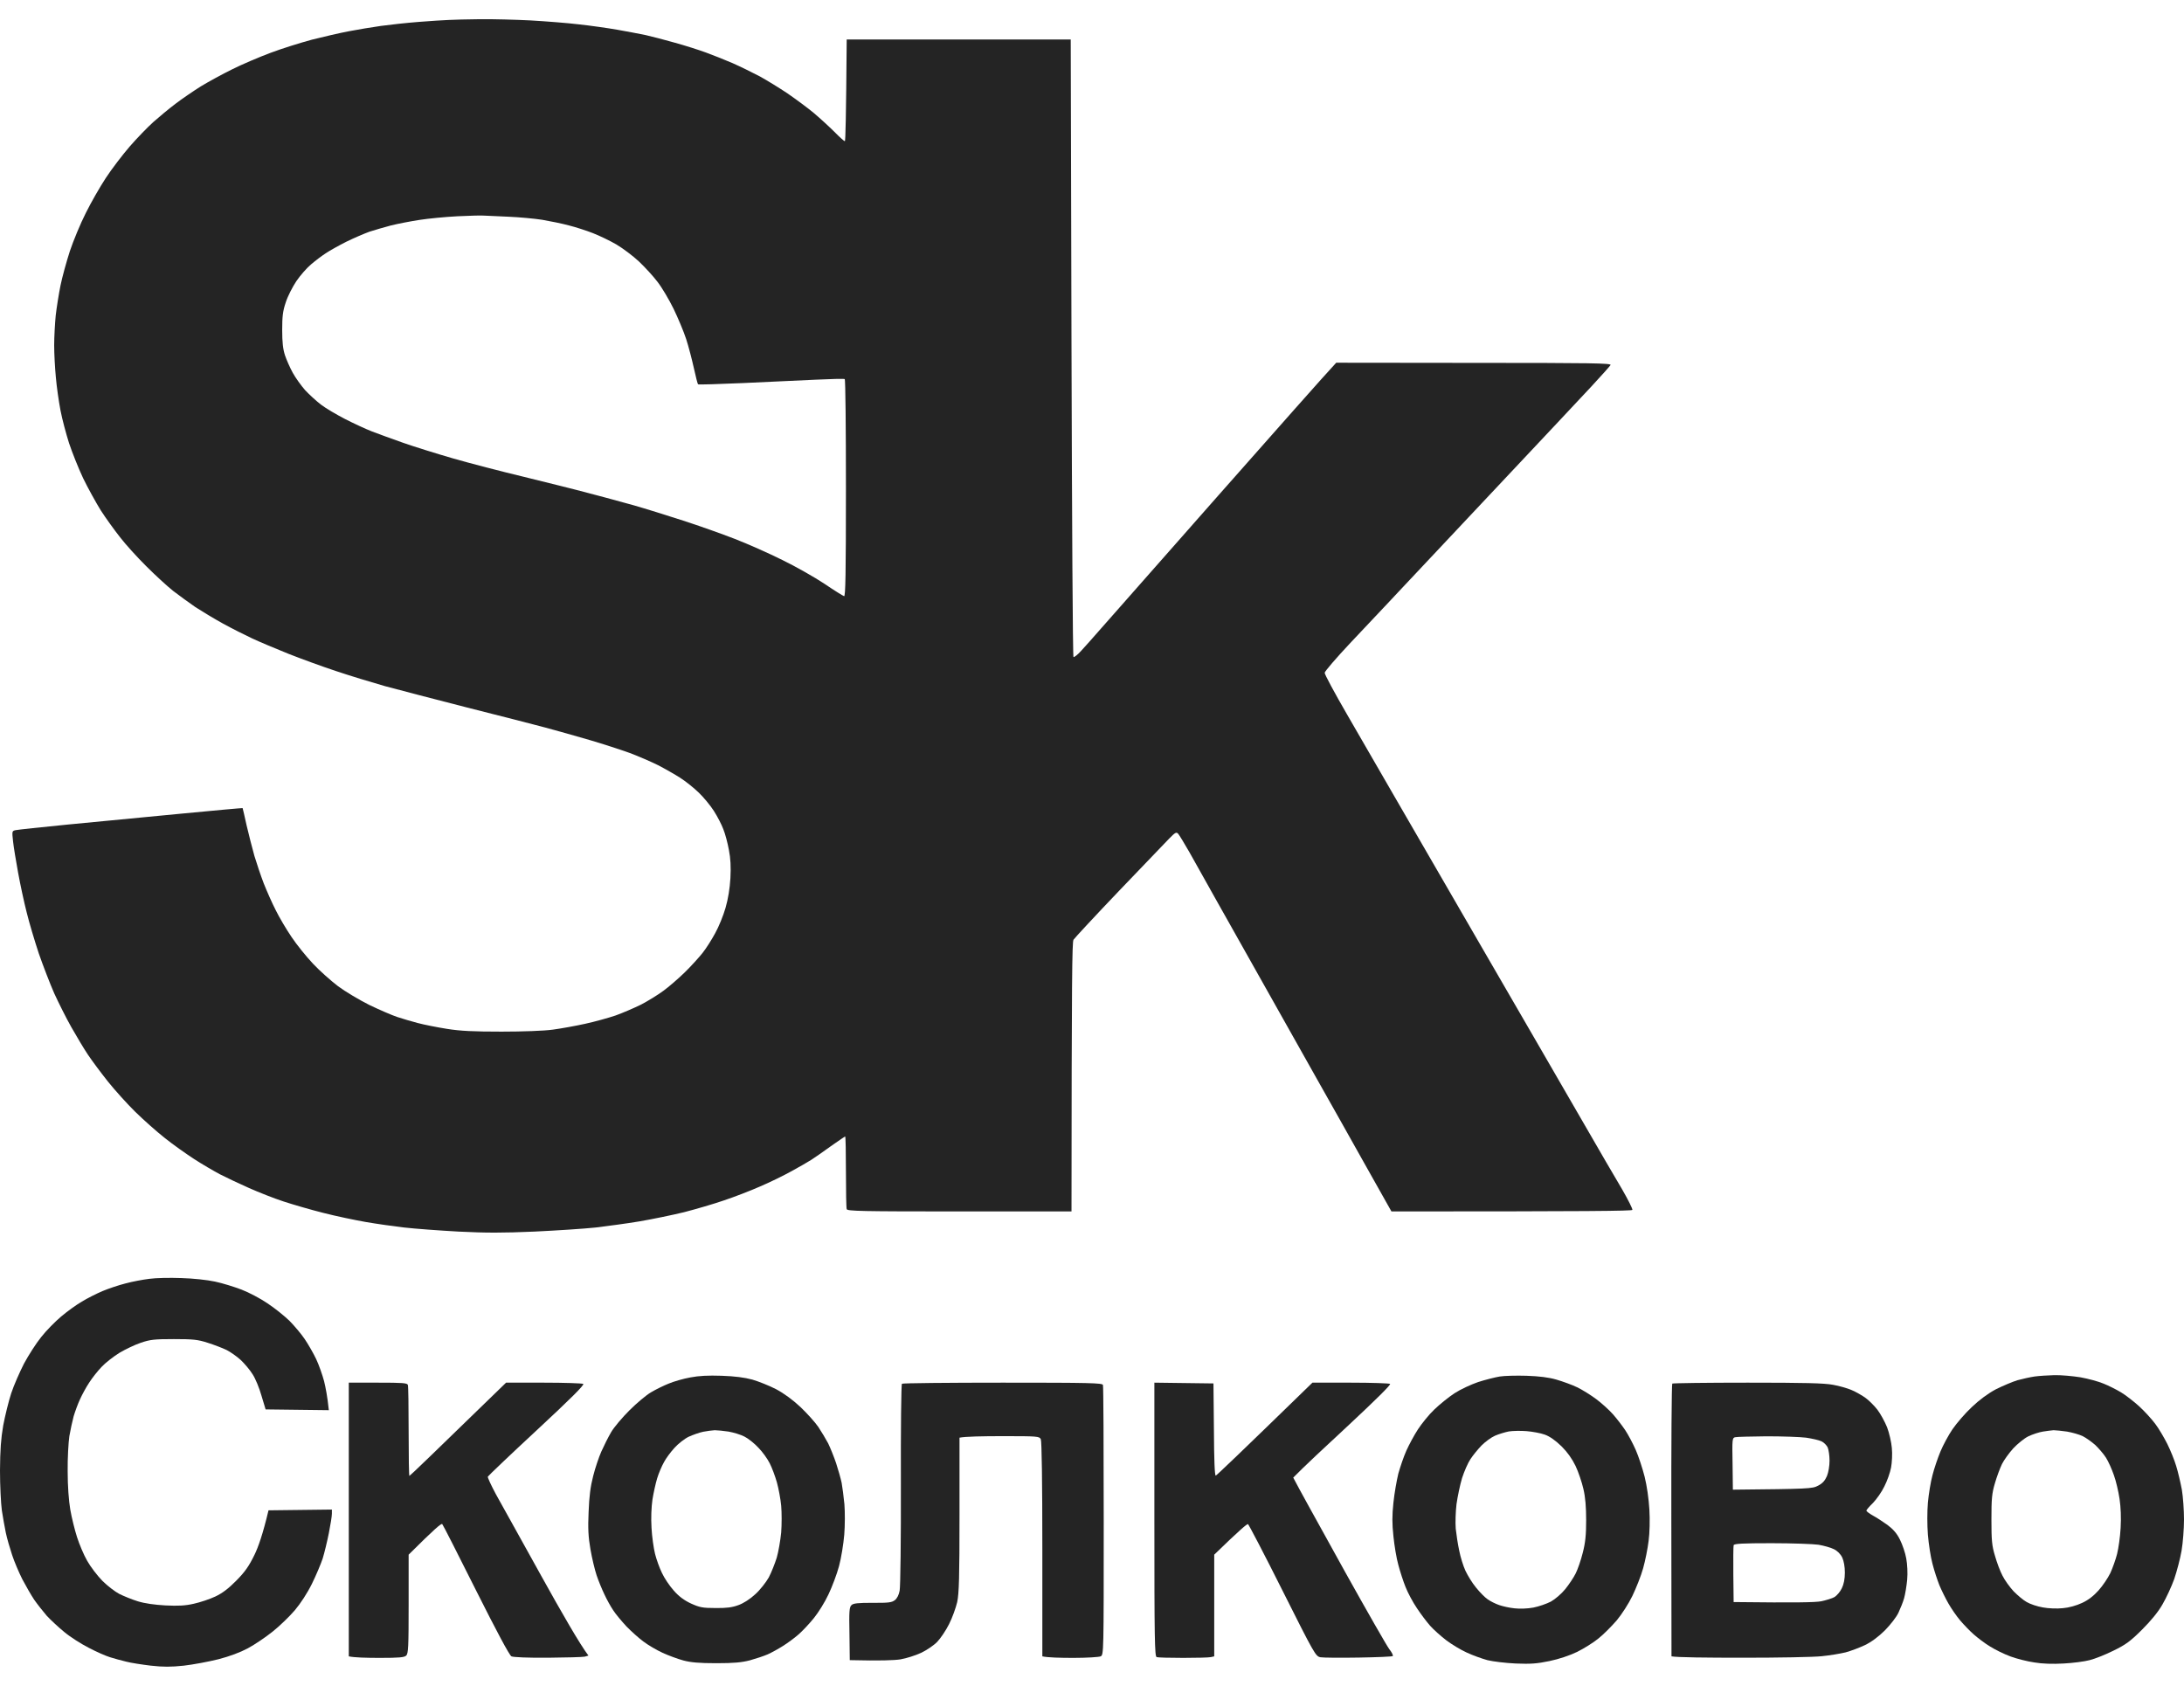
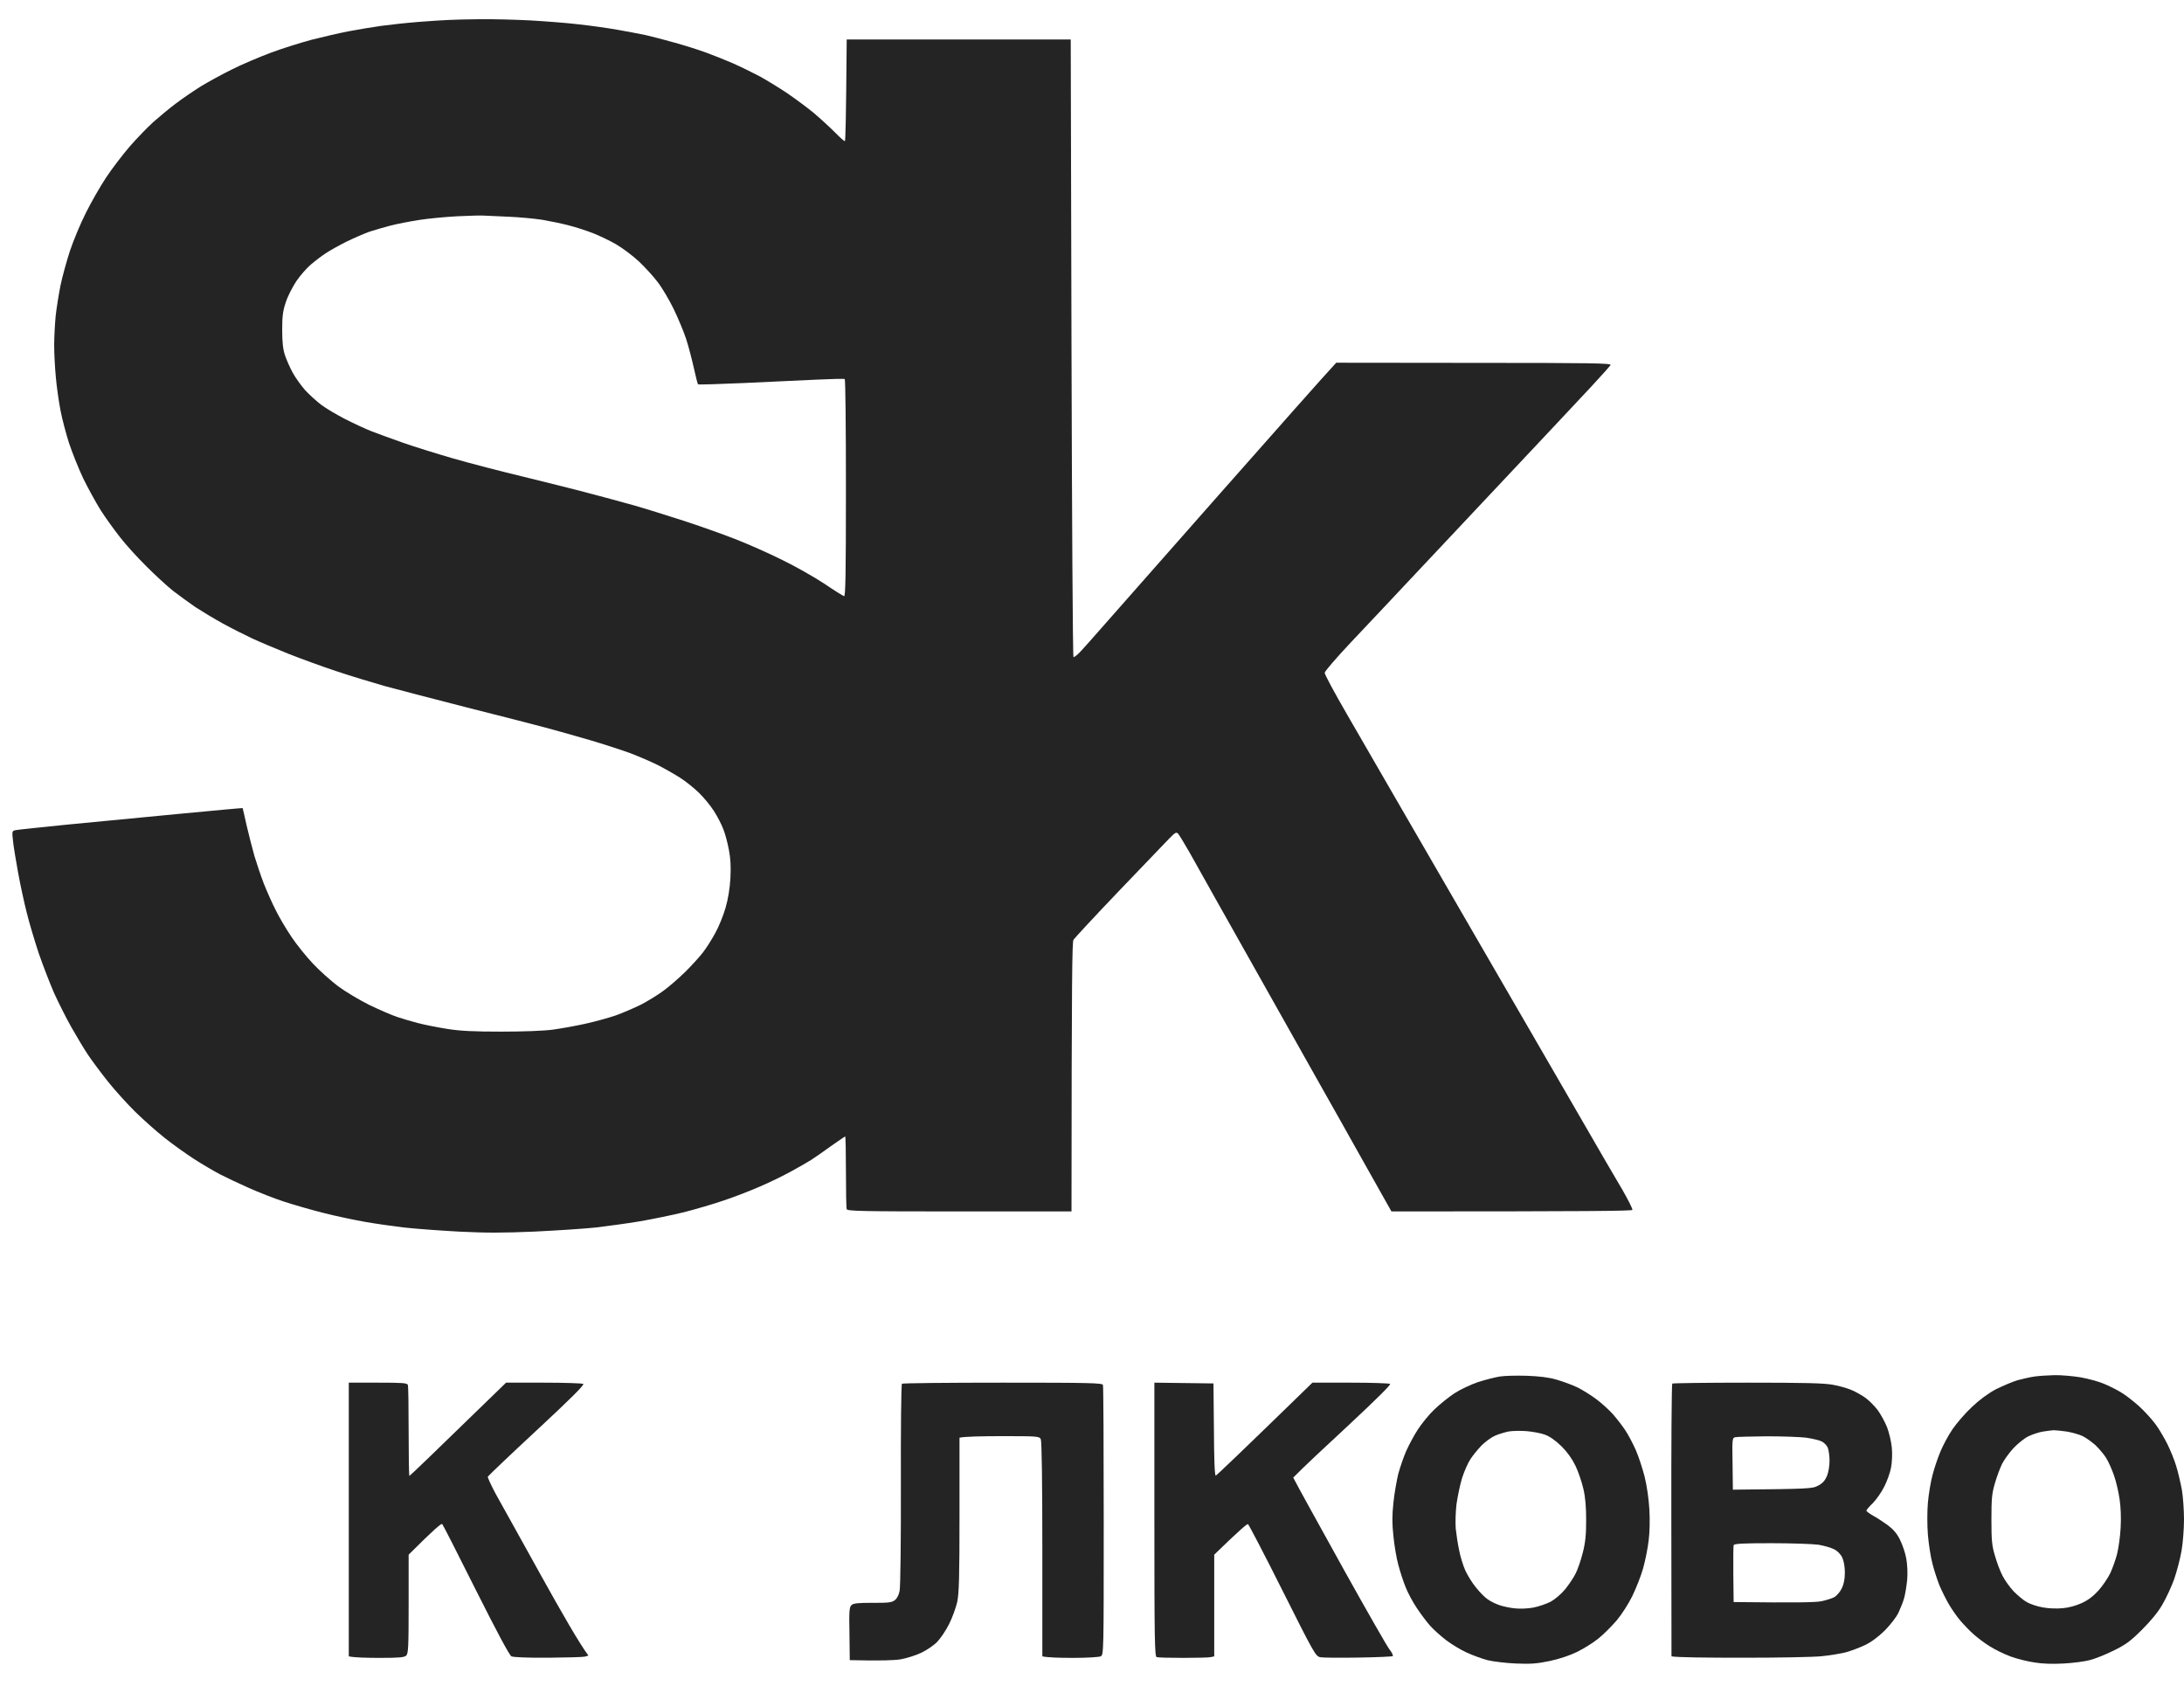
<svg xmlns="http://www.w3.org/2000/svg" width="57" height="44" viewBox="0 0 57 44" fill="none">
  <path fill-rule="evenodd" clip-rule="evenodd" d="M10.925 0.572C11.233 0.548 11.586 0.525 11.706 0.521C11.826 0.513 12.199 0.505 12.527 0.501C12.859 0.497 13.452 0.513 13.848 0.533C14.245 0.556 14.814 0.6 15.11 0.636C15.406 0.668 15.859 0.732 16.111 0.776C16.363 0.82 16.696 0.884 16.852 0.916C17.008 0.952 17.349 1.039 17.613 1.115C17.877 1.187 18.238 1.303 18.414 1.367C18.59 1.43 18.907 1.558 19.115 1.646C19.323 1.738 19.647 1.897 19.836 1.997C20.024 2.101 20.348 2.3 20.556 2.44C20.765 2.584 21.073 2.811 21.237 2.947C21.401 3.086 21.646 3.31 21.778 3.442C21.91 3.577 22.03 3.685 22.05 3.685C22.066 3.685 22.082 3.086 22.098 1.031H27.945L27.965 9.08C27.977 13.505 27.997 17.137 28.017 17.148C28.033 17.16 28.126 17.089 28.222 16.981C28.318 16.877 28.546 16.622 28.73 16.41C28.835 16.29 29.329 15.73 30.012 14.956C30.526 14.373 31.147 13.669 31.79 12.939C33.288 11.243 34.593 9.766 34.874 9.467L38.47 9.471C41.538 9.471 42.058 9.479 42.034 9.527C42.014 9.559 41.794 9.806 41.542 10.078C41.289 10.349 40.172 11.542 39.059 12.723C38.763 13.037 38.465 13.355 38.179 13.659L38.149 13.691C37.371 14.519 36.698 15.236 36.471 15.476L36.298 15.661C35.983 15.995 35.546 16.459 35.242 16.781C34.874 17.172 34.573 17.524 34.573 17.559C34.569 17.599 34.834 18.09 35.158 18.649C35.482 19.207 36.047 20.185 36.415 20.824C36.784 21.462 37.224 22.224 37.397 22.52C37.569 22.815 38.109 23.749 38.598 24.595C39.087 25.441 39.727 26.546 40.02 27.049C40.312 27.551 40.889 28.549 41.301 29.263C41.714 29.978 42.178 30.78 42.339 31.047C42.495 31.318 42.615 31.558 42.603 31.578C42.591 31.606 41.498 31.618 36.315 31.618L35.915 30.907C35.815 30.729 35.674 30.479 35.524 30.212L35.524 30.212L35.523 30.21C35.349 29.901 35.162 29.569 35.014 29.303C34.733 28.808 34.445 28.298 34.373 28.166C34.301 28.034 33.836 27.208 33.34 26.33C32.9 25.552 32.327 24.532 31.98 23.913L31.858 23.697C31.771 23.542 31.681 23.381 31.593 23.225L31.592 23.223L31.591 23.222L31.587 23.215L31.584 23.208C31.35 22.793 31.133 22.407 31.041 22.24C30.909 22.009 30.777 21.793 30.749 21.761C30.701 21.709 30.673 21.726 30.52 21.881L30.492 21.91C30.34 22.069 29.787 22.642 29.207 23.25C28.578 23.908 28.046 24.483 28.017 24.527C27.981 24.595 27.969 25.445 27.965 31.618H25.042C22.479 31.618 22.114 31.61 22.098 31.558C22.086 31.526 22.078 31.087 22.078 30.58C22.078 30.077 22.07 29.662 22.058 29.662C22.049 29.662 21.937 29.74 21.789 29.842L21.789 29.842L21.686 29.914C21.494 30.053 21.265 30.213 21.177 30.269C21.089 30.325 20.857 30.46 20.657 30.568C20.456 30.68 20.088 30.86 19.836 30.967C19.583 31.079 19.159 31.242 18.895 31.33C18.63 31.422 18.162 31.558 17.853 31.638C17.545 31.713 17.02 31.821 16.692 31.877C16.36 31.933 15.847 32.001 15.551 32.037C15.254 32.069 14.533 32.116 13.949 32.144C13.116 32.18 12.691 32.18 11.966 32.144C11.462 32.116 10.821 32.069 10.545 32.037C10.268 32.005 9.82 31.941 9.543 31.893C9.267 31.845 8.77 31.741 8.442 31.657C8.11 31.574 7.645 31.438 7.401 31.358C7.157 31.279 6.752 31.119 6.5 31.007C6.247 30.895 5.903 30.732 5.739 30.648C5.575 30.56 5.266 30.381 5.058 30.245C4.85 30.109 4.505 29.866 4.297 29.698C4.089 29.535 3.744 29.227 3.532 29.02C3.324 28.816 3 28.457 2.815 28.226C2.631 27.994 2.399 27.683 2.295 27.527C2.191 27.372 1.998 27.049 1.862 26.809C1.726 26.57 1.526 26.167 1.414 25.923C1.306 25.676 1.125 25.209 1.013 24.886C0.905 24.559 0.761 24.08 0.697 23.816C0.629 23.553 0.529 23.086 0.473 22.779C0.416 22.472 0.356 22.101 0.34 21.953C0.312 21.694 0.312 21.686 0.412 21.666C0.469 21.654 1.069 21.59 1.754 21.522C2.208 21.48 2.935 21.409 3.64 21.341L3.641 21.341L3.68 21.337C4.024 21.304 4.362 21.271 4.658 21.243C5.571 21.155 6.324 21.087 6.332 21.091C6.336 21.099 6.384 21.302 6.436 21.542C6.492 21.781 6.584 22.14 6.64 22.34C6.7 22.54 6.808 22.859 6.884 23.058C6.964 23.258 7.1 23.569 7.197 23.757C7.289 23.944 7.473 24.255 7.609 24.455C7.741 24.654 7.994 24.966 8.166 25.149C8.338 25.333 8.634 25.596 8.823 25.74C9.011 25.88 9.379 26.099 9.643 26.231C9.908 26.358 10.232 26.498 10.364 26.542C10.496 26.586 10.741 26.658 10.905 26.701C11.069 26.745 11.414 26.813 11.666 26.853C12.014 26.909 12.359 26.925 13.088 26.925C13.648 26.925 14.205 26.905 14.429 26.873C14.637 26.845 15.018 26.777 15.27 26.721C15.523 26.666 15.883 26.566 16.071 26.502C16.259 26.434 16.556 26.306 16.732 26.219C16.908 26.127 17.169 25.967 17.313 25.86C17.457 25.756 17.705 25.54 17.869 25.381C18.029 25.225 18.238 24.994 18.334 24.874C18.43 24.754 18.578 24.519 18.666 24.355C18.758 24.192 18.878 23.896 18.935 23.697C19.003 23.461 19.047 23.194 19.063 22.919C19.079 22.623 19.067 22.404 19.023 22.18C18.991 22.005 18.927 21.761 18.878 21.642C18.834 21.522 18.722 21.306 18.63 21.163C18.538 21.019 18.362 20.808 18.238 20.688C18.114 20.568 17.897 20.393 17.753 20.301C17.609 20.209 17.349 20.061 17.172 19.97C16.996 19.882 16.664 19.738 16.432 19.651C16.199 19.567 15.731 19.415 15.39 19.315C15.05 19.215 14.525 19.068 14.229 18.988C13.933 18.908 13.011 18.673 12.187 18.465C11.362 18.254 10.396 18.002 10.044 17.907C9.692 17.807 9.115 17.631 8.762 17.512C8.41 17.396 7.853 17.192 7.521 17.061C7.193 16.929 6.768 16.75 6.58 16.662C6.392 16.574 6.051 16.402 5.819 16.275C5.587 16.147 5.262 15.951 5.098 15.844C4.934 15.732 4.674 15.54 4.517 15.421C4.361 15.297 4.049 15.01 3.817 14.778C3.584 14.547 3.276 14.208 3.132 14.02C2.984 13.832 2.759 13.521 2.631 13.322C2.507 13.122 2.299 12.747 2.171 12.484C2.046 12.22 1.882 11.805 1.802 11.566C1.726 11.326 1.622 10.94 1.578 10.708C1.534 10.477 1.478 10.089 1.458 9.85C1.434 9.607 1.414 9.232 1.414 9.012C1.414 8.793 1.434 8.441 1.454 8.234C1.478 8.026 1.534 7.675 1.578 7.456C1.622 7.236 1.734 6.833 1.822 6.558C1.914 6.283 2.099 5.836 2.239 5.56C2.375 5.285 2.611 4.874 2.763 4.643C2.915 4.411 3.196 4.044 3.384 3.825C3.576 3.605 3.853 3.318 4.005 3.182C4.153 3.05 4.413 2.835 4.577 2.711C4.742 2.584 5.042 2.38 5.238 2.256C5.434 2.137 5.807 1.933 6.059 1.809C6.312 1.682 6.764 1.49 7.06 1.379C7.357 1.267 7.845 1.115 8.142 1.035C8.438 0.96 8.871 0.86 9.103 0.816C9.335 0.772 9.712 0.708 9.944 0.676C10.176 0.644 10.617 0.596 10.925 0.572ZM11.946 5.644C11.626 5.66 11.177 5.704 10.945 5.74C10.713 5.776 10.38 5.84 10.204 5.884C10.028 5.932 9.776 6.003 9.643 6.047C9.511 6.095 9.239 6.211 9.043 6.307C8.847 6.406 8.602 6.542 8.502 6.61C8.402 6.674 8.23 6.805 8.122 6.897C8.01 6.989 7.837 7.188 7.733 7.34C7.633 7.492 7.505 7.739 7.457 7.895C7.381 8.118 7.365 8.262 7.365 8.613C7.365 8.932 7.385 9.112 7.437 9.271C7.477 9.391 7.569 9.599 7.641 9.73C7.713 9.862 7.861 10.066 7.965 10.185C8.074 10.301 8.262 10.473 8.382 10.564C8.502 10.656 8.782 10.82 9.003 10.935C9.223 11.047 9.539 11.195 9.704 11.259C9.868 11.322 10.24 11.458 10.525 11.558C10.809 11.658 11.398 11.841 11.826 11.965C12.255 12.089 13.084 12.304 13.668 12.444C14.253 12.588 15.01 12.775 15.35 12.867C15.604 12.932 15.966 13.031 16.261 13.112L16.261 13.112L16.261 13.112C16.361 13.139 16.454 13.165 16.532 13.186C16.84 13.274 17.425 13.457 17.833 13.589C18.242 13.721 18.846 13.936 19.175 14.064C19.507 14.192 20.064 14.439 20.416 14.615C20.769 14.786 21.265 15.069 21.518 15.237C21.77 15.409 22.002 15.552 22.03 15.56C22.066 15.572 22.078 14.99 22.078 12.743C22.078 11.187 22.066 9.902 22.046 9.894C22.03 9.882 21.686 9.89 21.277 9.91C20.869 9.93 20.02 9.97 19.387 9.998C18.758 10.026 18.23 10.042 18.218 10.03C18.206 10.018 18.158 9.83 18.11 9.611C18.061 9.391 17.973 9.048 17.909 8.852C17.845 8.653 17.693 8.294 17.577 8.054C17.457 7.811 17.273 7.5 17.16 7.356C17.052 7.212 16.836 6.977 16.676 6.825C16.52 6.678 16.251 6.478 16.083 6.378C15.911 6.279 15.635 6.147 15.47 6.083C15.306 6.019 15.026 5.928 14.85 5.884C14.674 5.836 14.357 5.772 14.149 5.736C13.941 5.704 13.544 5.668 13.268 5.656L13.175 5.652C12.931 5.642 12.704 5.632 12.647 5.628C12.583 5.62 12.267 5.628 11.946 5.644Z" fill="#242424" />
-   <path d="M3.276 33.497C3.452 33.449 3.732 33.397 3.897 33.377C4.061 33.353 4.437 33.346 4.73 33.357C5.03 33.365 5.41 33.405 5.611 33.449C5.803 33.489 6.111 33.585 6.3 33.657C6.488 33.728 6.792 33.888 6.98 34.016C7.169 34.14 7.425 34.347 7.557 34.475C7.685 34.606 7.865 34.818 7.953 34.95C8.042 35.081 8.178 35.317 8.25 35.468C8.322 35.62 8.414 35.883 8.458 36.047C8.498 36.211 8.546 36.45 8.582 36.805L6.932 36.785L6.824 36.426C6.768 36.227 6.664 35.975 6.592 35.867C6.524 35.756 6.384 35.592 6.284 35.496C6.183 35.404 6.015 35.285 5.911 35.233C5.803 35.181 5.583 35.097 5.418 35.045C5.162 34.962 5.034 34.95 4.537 34.95C4.033 34.95 3.921 34.962 3.676 35.045C3.52 35.097 3.272 35.217 3.116 35.309C2.964 35.404 2.751 35.568 2.651 35.676C2.551 35.78 2.403 35.967 2.327 36.087C2.247 36.207 2.139 36.406 2.086 36.526C2.03 36.645 1.958 36.845 1.922 36.965C1.89 37.084 1.838 37.32 1.81 37.483C1.786 37.647 1.762 38.062 1.766 38.401C1.766 38.784 1.794 39.163 1.834 39.399C1.87 39.606 1.95 39.93 2.01 40.117C2.07 40.305 2.187 40.584 2.275 40.736C2.359 40.887 2.539 41.123 2.671 41.258C2.807 41.394 3.008 41.546 3.116 41.602C3.228 41.657 3.44 41.745 3.596 41.793C3.777 41.849 4.033 41.885 4.317 41.901C4.65 41.917 4.834 41.909 5.058 41.857C5.222 41.821 5.475 41.737 5.619 41.669C5.803 41.582 5.963 41.462 6.171 41.25C6.396 41.023 6.5 40.871 6.64 40.584C6.74 40.38 6.86 40.041 7.008 39.419L8.662 39.399V39.507C8.662 39.571 8.626 39.798 8.582 40.017C8.538 40.237 8.466 40.532 8.422 40.676C8.374 40.819 8.25 41.115 8.142 41.334C8.022 41.578 7.845 41.849 7.693 42.029C7.553 42.192 7.293 42.444 7.112 42.587C6.932 42.731 6.644 42.926 6.472 43.018C6.271 43.126 5.995 43.23 5.699 43.306C5.447 43.369 5.042 43.445 4.798 43.473C4.453 43.509 4.265 43.509 3.937 43.473C3.704 43.445 3.416 43.401 3.296 43.369C3.176 43.341 2.988 43.289 2.875 43.254C2.767 43.222 2.511 43.11 2.315 43.006C2.119 42.906 1.83 42.723 1.678 42.595C1.526 42.471 1.322 42.28 1.221 42.172C1.125 42.06 0.977 41.873 0.893 41.753C0.813 41.633 0.673 41.39 0.581 41.215C0.493 41.039 0.372 40.756 0.316 40.584C0.26 40.416 0.184 40.157 0.152 40.005C0.12 39.858 0.076 39.594 0.048 39.419C0.024 39.243 0 38.776 0 38.381C0.004 37.835 0.024 37.555 0.084 37.204C0.132 36.953 0.224 36.574 0.292 36.366C0.36 36.159 0.513 35.812 0.625 35.592C0.741 35.377 0.941 35.061 1.077 34.894C1.209 34.726 1.446 34.487 1.598 34.359C1.75 34.231 1.99 34.056 2.135 33.972C2.279 33.884 2.523 33.761 2.675 33.697C2.827 33.633 3.1 33.541 3.276 33.497Z" fill="#242424" />
-   <path fill-rule="evenodd" clip-rule="evenodd" d="M18.014 35.951C17.837 35.983 17.585 36.055 17.453 36.111C17.321 36.163 17.112 36.266 16.992 36.338C16.872 36.406 16.62 36.618 16.432 36.805C16.243 36.993 16.023 37.252 15.947 37.384C15.871 37.515 15.759 37.739 15.695 37.883C15.631 38.026 15.534 38.313 15.482 38.521C15.41 38.796 15.378 39.052 15.362 39.459C15.342 39.89 15.354 40.113 15.41 40.436C15.45 40.668 15.523 40.971 15.571 41.115C15.619 41.258 15.711 41.482 15.775 41.614C15.835 41.745 15.939 41.933 16.007 42.032C16.071 42.132 16.227 42.316 16.348 42.447C16.472 42.575 16.672 42.755 16.792 42.843C16.912 42.934 17.136 43.066 17.293 43.138C17.449 43.21 17.689 43.297 17.833 43.337C18.029 43.389 18.246 43.409 18.694 43.409C19.159 43.409 19.359 43.389 19.575 43.333C19.732 43.289 19.936 43.222 20.036 43.178C20.136 43.134 20.316 43.034 20.436 42.958C20.556 42.883 20.741 42.747 20.845 42.655C20.949 42.563 21.125 42.376 21.241 42.232C21.358 42.088 21.53 41.813 21.622 41.614C21.718 41.414 21.842 41.083 21.898 40.875C21.954 40.668 22.014 40.297 22.034 40.057C22.054 39.818 22.054 39.459 22.038 39.259C22.018 39.06 21.986 38.808 21.966 38.701C21.942 38.589 21.878 38.361 21.822 38.19C21.766 38.022 21.67 37.787 21.614 37.671C21.554 37.559 21.438 37.364 21.358 37.244C21.277 37.124 21.065 36.889 20.893 36.725C20.689 36.534 20.46 36.366 20.256 36.258C20.08 36.167 19.8 36.055 19.635 36.007C19.427 35.951 19.179 35.919 18.834 35.907C18.486 35.895 18.238 35.907 18.014 35.951ZM18.354 37.368C18.254 37.388 18.086 37.448 17.973 37.499C17.865 37.551 17.697 37.683 17.601 37.791C17.505 37.895 17.381 38.062 17.329 38.162C17.273 38.262 17.192 38.449 17.152 38.581C17.112 38.712 17.056 38.964 17.028 39.139C17 39.335 16.988 39.622 17.004 39.878C17.016 40.109 17.06 40.412 17.096 40.556C17.132 40.7 17.212 40.923 17.277 41.055C17.337 41.187 17.477 41.394 17.585 41.514C17.721 41.669 17.857 41.769 18.038 41.853C18.262 41.953 18.338 41.969 18.674 41.969C18.959 41.973 19.111 41.953 19.271 41.893C19.407 41.845 19.579 41.733 19.712 41.609C19.836 41.498 19.992 41.298 20.064 41.171C20.132 41.043 20.224 40.807 20.272 40.656C20.316 40.504 20.368 40.205 20.388 39.997C20.404 39.79 20.404 39.475 20.388 39.299C20.372 39.123 20.32 38.848 20.276 38.689C20.232 38.533 20.148 38.306 20.088 38.19C20.032 38.078 19.9 37.891 19.792 37.783C19.688 37.671 19.527 37.543 19.431 37.495C19.335 37.444 19.147 37.388 19.015 37.364C18.883 37.344 18.718 37.328 18.654 37.328C18.59 37.332 18.454 37.348 18.354 37.368Z" fill="#242424" />
  <path fill-rule="evenodd" clip-rule="evenodd" d="M38.578 36.071C38.766 36.011 39.019 35.947 39.139 35.927C39.259 35.907 39.575 35.899 39.84 35.907C40.172 35.919 40.412 35.947 40.62 36.007C40.785 36.055 41.029 36.143 41.161 36.207C41.293 36.27 41.517 36.41 41.662 36.518C41.806 36.626 41.998 36.801 42.094 36.909C42.19 37.017 42.334 37.204 42.415 37.324C42.495 37.444 42.619 37.679 42.691 37.843C42.763 38.006 42.867 38.322 42.923 38.541C42.983 38.784 43.031 39.12 43.047 39.399C43.063 39.658 43.055 40.013 43.027 40.217C43.003 40.416 42.939 40.736 42.883 40.935C42.827 41.135 42.699 41.454 42.603 41.654C42.507 41.853 42.322 42.14 42.194 42.292C42.062 42.444 41.85 42.659 41.718 42.763C41.59 42.87 41.337 43.026 41.161 43.114C40.961 43.21 40.688 43.301 40.44 43.353C40.112 43.421 39.952 43.433 39.559 43.417C39.295 43.405 38.962 43.365 38.818 43.329C38.674 43.289 38.43 43.202 38.278 43.13C38.126 43.062 37.881 42.914 37.741 42.807C37.601 42.699 37.413 42.531 37.325 42.432C37.236 42.332 37.08 42.124 36.98 41.973C36.876 41.821 36.744 41.574 36.684 41.422C36.624 41.274 36.54 41.015 36.495 40.843C36.447 40.676 36.391 40.337 36.367 40.097C36.331 39.766 36.331 39.55 36.367 39.219C36.391 38.98 36.452 38.637 36.495 38.461C36.544 38.286 36.636 38.014 36.704 37.863C36.772 37.711 36.908 37.456 37.008 37.304C37.108 37.152 37.297 36.917 37.433 36.789C37.569 36.657 37.805 36.466 37.957 36.366C38.109 36.266 38.39 36.135 38.578 36.071ZM39.019 37.471C39.119 37.428 39.279 37.38 39.379 37.36C39.479 37.344 39.687 37.34 39.84 37.352C39.992 37.364 40.212 37.404 40.32 37.444C40.452 37.492 40.6 37.599 40.757 37.751C40.909 37.903 41.033 38.078 41.121 38.262C41.193 38.413 41.285 38.685 41.325 38.86C41.377 39.08 41.397 39.335 41.397 39.678C41.397 40.057 41.377 40.261 41.309 40.524C41.261 40.72 41.177 40.959 41.125 41.063C41.073 41.171 40.949 41.354 40.853 41.474C40.753 41.598 40.584 41.741 40.476 41.801C40.368 41.857 40.164 41.929 40.02 41.957C39.872 41.985 39.663 41.993 39.531 41.977C39.403 41.965 39.223 41.925 39.131 41.893C39.035 41.861 38.898 41.793 38.826 41.741C38.754 41.693 38.618 41.554 38.522 41.434C38.422 41.314 38.302 41.115 38.246 40.995C38.19 40.875 38.117 40.64 38.085 40.476C38.049 40.313 38.009 40.049 37.993 39.898C37.981 39.742 37.989 39.463 38.013 39.259C38.041 39.06 38.105 38.756 38.157 38.581C38.214 38.405 38.31 38.182 38.378 38.082C38.442 37.982 38.574 37.823 38.666 37.727C38.762 37.631 38.918 37.515 39.019 37.471Z" fill="#242424" />
  <path fill-rule="evenodd" clip-rule="evenodd" d="M53.095 35.927C52.987 35.943 52.787 35.987 52.655 36.023C52.523 36.063 52.27 36.171 52.094 36.258C51.89 36.366 51.666 36.53 51.461 36.725C51.285 36.889 51.061 37.152 50.957 37.304C50.853 37.456 50.712 37.719 50.644 37.883C50.576 38.046 50.48 38.325 50.436 38.501C50.388 38.677 50.336 39 50.316 39.219C50.296 39.451 50.296 39.802 50.316 40.057C50.336 40.297 50.388 40.64 50.436 40.816C50.48 40.991 50.564 41.242 50.616 41.374C50.672 41.506 50.777 41.721 50.853 41.853C50.929 41.985 51.065 42.184 51.161 42.296C51.257 42.408 51.413 42.571 51.514 42.659C51.614 42.747 51.802 42.891 51.934 42.97C52.066 43.054 52.31 43.174 52.475 43.234C52.639 43.294 52.919 43.365 53.095 43.389C53.3 43.425 53.576 43.433 53.856 43.417C54.096 43.405 54.405 43.365 54.537 43.329C54.669 43.297 54.95 43.186 55.158 43.082C55.478 42.926 55.598 42.839 55.903 42.535C56.139 42.3 56.331 42.065 56.439 41.873C56.535 41.709 56.672 41.414 56.744 41.215C56.812 41.015 56.9 40.684 56.936 40.476C56.972 40.269 57 39.898 57 39.658C57 39.419 56.976 39.068 56.944 38.88C56.908 38.693 56.844 38.413 56.796 38.262C56.752 38.11 56.644 37.847 56.563 37.683C56.479 37.519 56.343 37.284 56.251 37.164C56.163 37.045 55.975 36.837 55.831 36.705C55.686 36.574 55.47 36.406 55.354 36.338C55.234 36.266 55.03 36.163 54.898 36.111C54.765 36.055 54.497 35.983 54.297 35.947C54.096 35.915 53.792 35.887 53.616 35.891C53.44 35.895 53.208 35.911 53.095 35.927ZM53.316 37.364C53.215 37.38 53.047 37.436 52.939 37.487C52.831 37.539 52.655 37.683 52.543 37.803C52.435 37.922 52.302 38.106 52.25 38.21C52.198 38.318 52.114 38.541 52.066 38.709C51.986 38.976 51.974 39.116 51.974 39.658C51.974 40.201 51.986 40.341 52.066 40.604C52.114 40.776 52.202 41.011 52.262 41.123C52.318 41.238 52.451 41.422 52.551 41.53C52.651 41.633 52.807 41.765 52.895 41.813C52.983 41.865 53.171 41.929 53.316 41.953C53.46 41.981 53.692 41.989 53.836 41.973C53.992 41.961 54.193 41.905 54.337 41.837C54.497 41.765 54.641 41.653 54.769 41.51C54.877 41.39 55.014 41.187 55.078 41.055C55.138 40.923 55.218 40.7 55.254 40.556C55.29 40.412 55.334 40.109 55.346 39.878C55.362 39.614 55.35 39.335 55.318 39.12C55.29 38.932 55.226 38.653 55.17 38.501C55.118 38.349 55.026 38.142 54.962 38.042C54.898 37.942 54.769 37.795 54.681 37.711C54.589 37.631 54.445 37.527 54.357 37.483C54.269 37.44 54.084 37.388 53.948 37.364C53.808 37.344 53.652 37.328 53.596 37.328C53.54 37.332 53.416 37.348 53.316 37.364Z" fill="#242424" />
  <path d="M9.103 43.23V36.087H9.864C10.505 36.087 10.629 36.095 10.645 36.147C10.657 36.179 10.665 36.725 10.665 37.364C10.665 38.002 10.673 38.521 10.685 38.521C10.697 38.521 11.269 37.974 13.208 36.087H14.189C14.73 36.087 15.194 36.103 15.222 36.119C15.262 36.139 14.89 36.51 14.013 37.324C13.316 37.97 12.739 38.521 12.731 38.541C12.723 38.561 12.819 38.768 12.943 39C12.998 39.098 13.125 39.328 13.294 39.631L13.296 39.634C13.524 40.045 13.828 40.592 14.129 41.135C14.653 42.08 15.142 42.93 15.358 43.21L15.262 43.238C15.21 43.25 14.778 43.262 14.301 43.266C13.788 43.27 13.396 43.254 13.348 43.23C13.296 43.206 12.96 42.575 12.423 41.506C11.958 40.576 11.562 39.798 11.542 39.778C11.518 39.754 11.354 39.89 10.665 40.576V41.861C10.665 42.982 10.657 43.158 10.601 43.21C10.553 43.258 10.416 43.27 9.912 43.27C9.567 43.27 9.243 43.262 9.103 43.23Z" fill="#242424" />
  <path d="M23.54 36.115C23.52 36.127 23.508 37.308 23.512 38.736C23.516 40.165 23.5 41.414 23.48 41.514C23.46 41.626 23.412 41.721 23.352 41.765C23.276 41.825 23.18 41.837 22.771 41.833C22.391 41.833 22.271 41.845 22.223 41.893C22.166 41.945 22.158 42.056 22.17 42.643L22.178 43.329C22.983 43.349 23.344 43.333 23.5 43.309C23.656 43.282 23.896 43.206 24.041 43.138C24.185 43.07 24.373 42.942 24.461 42.851C24.549 42.759 24.689 42.551 24.77 42.388C24.854 42.224 24.946 41.965 24.982 41.813C25.03 41.586 25.042 41.159 25.042 39.527V37.523C25.182 37.492 25.651 37.483 26.175 37.483C27.084 37.483 27.124 37.487 27.164 37.563C27.188 37.615 27.204 38.653 27.204 40.436V43.23C27.345 43.262 27.669 43.27 28.017 43.27C28.362 43.27 28.682 43.25 28.726 43.23C28.806 43.19 28.806 43.15 28.806 39.698C28.806 37.779 28.798 36.179 28.786 36.147C28.77 36.095 28.442 36.087 26.171 36.087C24.741 36.087 23.56 36.099 23.54 36.115Z" fill="#242424" />
  <path d="M30.188 43.25C30.136 43.234 30.128 42.799 30.128 39.658V36.087L31.67 36.107L31.682 37.316C31.686 38.11 31.702 38.517 31.73 38.513C31.754 38.505 32.331 37.958 34.253 36.087H35.246C35.791 36.087 36.255 36.103 36.279 36.119C36.311 36.135 35.907 36.534 35.21 37.184C34.593 37.755 34.013 38.297 33.752 38.565L33.916 38.872C33.98 38.993 34.279 39.533 34.653 40.208L34.655 40.212L34.655 40.212C34.798 40.472 34.953 40.752 35.11 41.035C35.679 42.056 36.195 42.958 36.259 43.042C36.323 43.122 36.363 43.202 36.351 43.222C36.339 43.238 35.939 43.254 35.462 43.262C34.986 43.27 34.533 43.266 34.465 43.254C34.337 43.23 34.313 43.19 33.472 41.514C32.999 40.568 32.591 39.79 32.571 39.778C32.551 39.766 32.343 39.942 31.69 40.576V43.23L31.602 43.25C31.55 43.262 31.225 43.27 30.881 43.27C30.532 43.27 30.22 43.262 30.188 43.25Z" fill="#242424" />
  <path fill-rule="evenodd" clip-rule="evenodd" d="M43.644 36.111C43.628 36.127 43.616 37.735 43.62 39.682L43.624 43.23C43.764 43.258 44.561 43.266 45.486 43.266C46.411 43.266 47.34 43.25 47.549 43.226C47.757 43.206 48.037 43.158 48.169 43.126C48.302 43.09 48.526 43.006 48.67 42.938C48.838 42.858 49.026 42.719 49.195 42.551C49.339 42.404 49.495 42.204 49.547 42.092C49.599 41.981 49.667 41.813 49.695 41.713C49.723 41.614 49.759 41.398 49.775 41.234C49.791 41.055 49.779 40.827 49.751 40.676C49.727 40.532 49.651 40.313 49.587 40.185C49.507 40.021 49.411 39.914 49.263 39.802C49.147 39.718 48.974 39.606 48.878 39.554C48.786 39.503 48.71 39.443 48.71 39.427C48.71 39.411 48.786 39.319 48.882 39.227C48.974 39.132 49.111 38.94 49.179 38.796C49.251 38.657 49.331 38.433 49.355 38.301C49.379 38.17 49.391 37.942 49.375 37.791C49.363 37.643 49.307 37.4 49.251 37.252C49.191 37.104 49.078 36.897 48.998 36.793C48.918 36.689 48.778 36.55 48.69 36.486C48.602 36.422 48.442 36.33 48.33 36.282C48.221 36.234 48.001 36.171 47.841 36.143C47.617 36.099 47.088 36.087 45.614 36.087C44.549 36.087 43.664 36.099 43.644 36.111ZM45.218 38.206C45.206 37.559 45.21 37.527 45.286 37.511C45.33 37.499 45.699 37.492 46.107 37.487C46.516 37.487 46.98 37.503 47.14 37.523C47.296 37.547 47.477 37.587 47.541 37.619C47.601 37.647 47.673 37.719 47.701 37.779C47.725 37.835 47.749 37.99 47.749 38.122C47.749 38.262 47.721 38.429 47.681 38.525C47.629 38.645 47.565 38.717 47.449 38.776C47.3 38.856 47.216 38.86 45.226 38.88L45.218 38.206ZM45.246 40.329C45.238 40.357 45.234 40.704 45.238 41.095L45.246 41.813C46.916 41.833 47.377 41.821 47.529 41.793C47.661 41.765 47.821 41.717 47.881 41.681C47.941 41.642 48.029 41.542 48.069 41.454C48.121 41.35 48.149 41.211 48.149 41.043C48.149 40.887 48.121 40.74 48.081 40.652C48.037 40.56 47.953 40.476 47.861 40.432C47.777 40.389 47.597 40.341 47.461 40.317C47.32 40.297 46.772 40.277 46.235 40.277C45.478 40.277 45.262 40.289 45.246 40.329Z" fill="#242424" />
</svg>